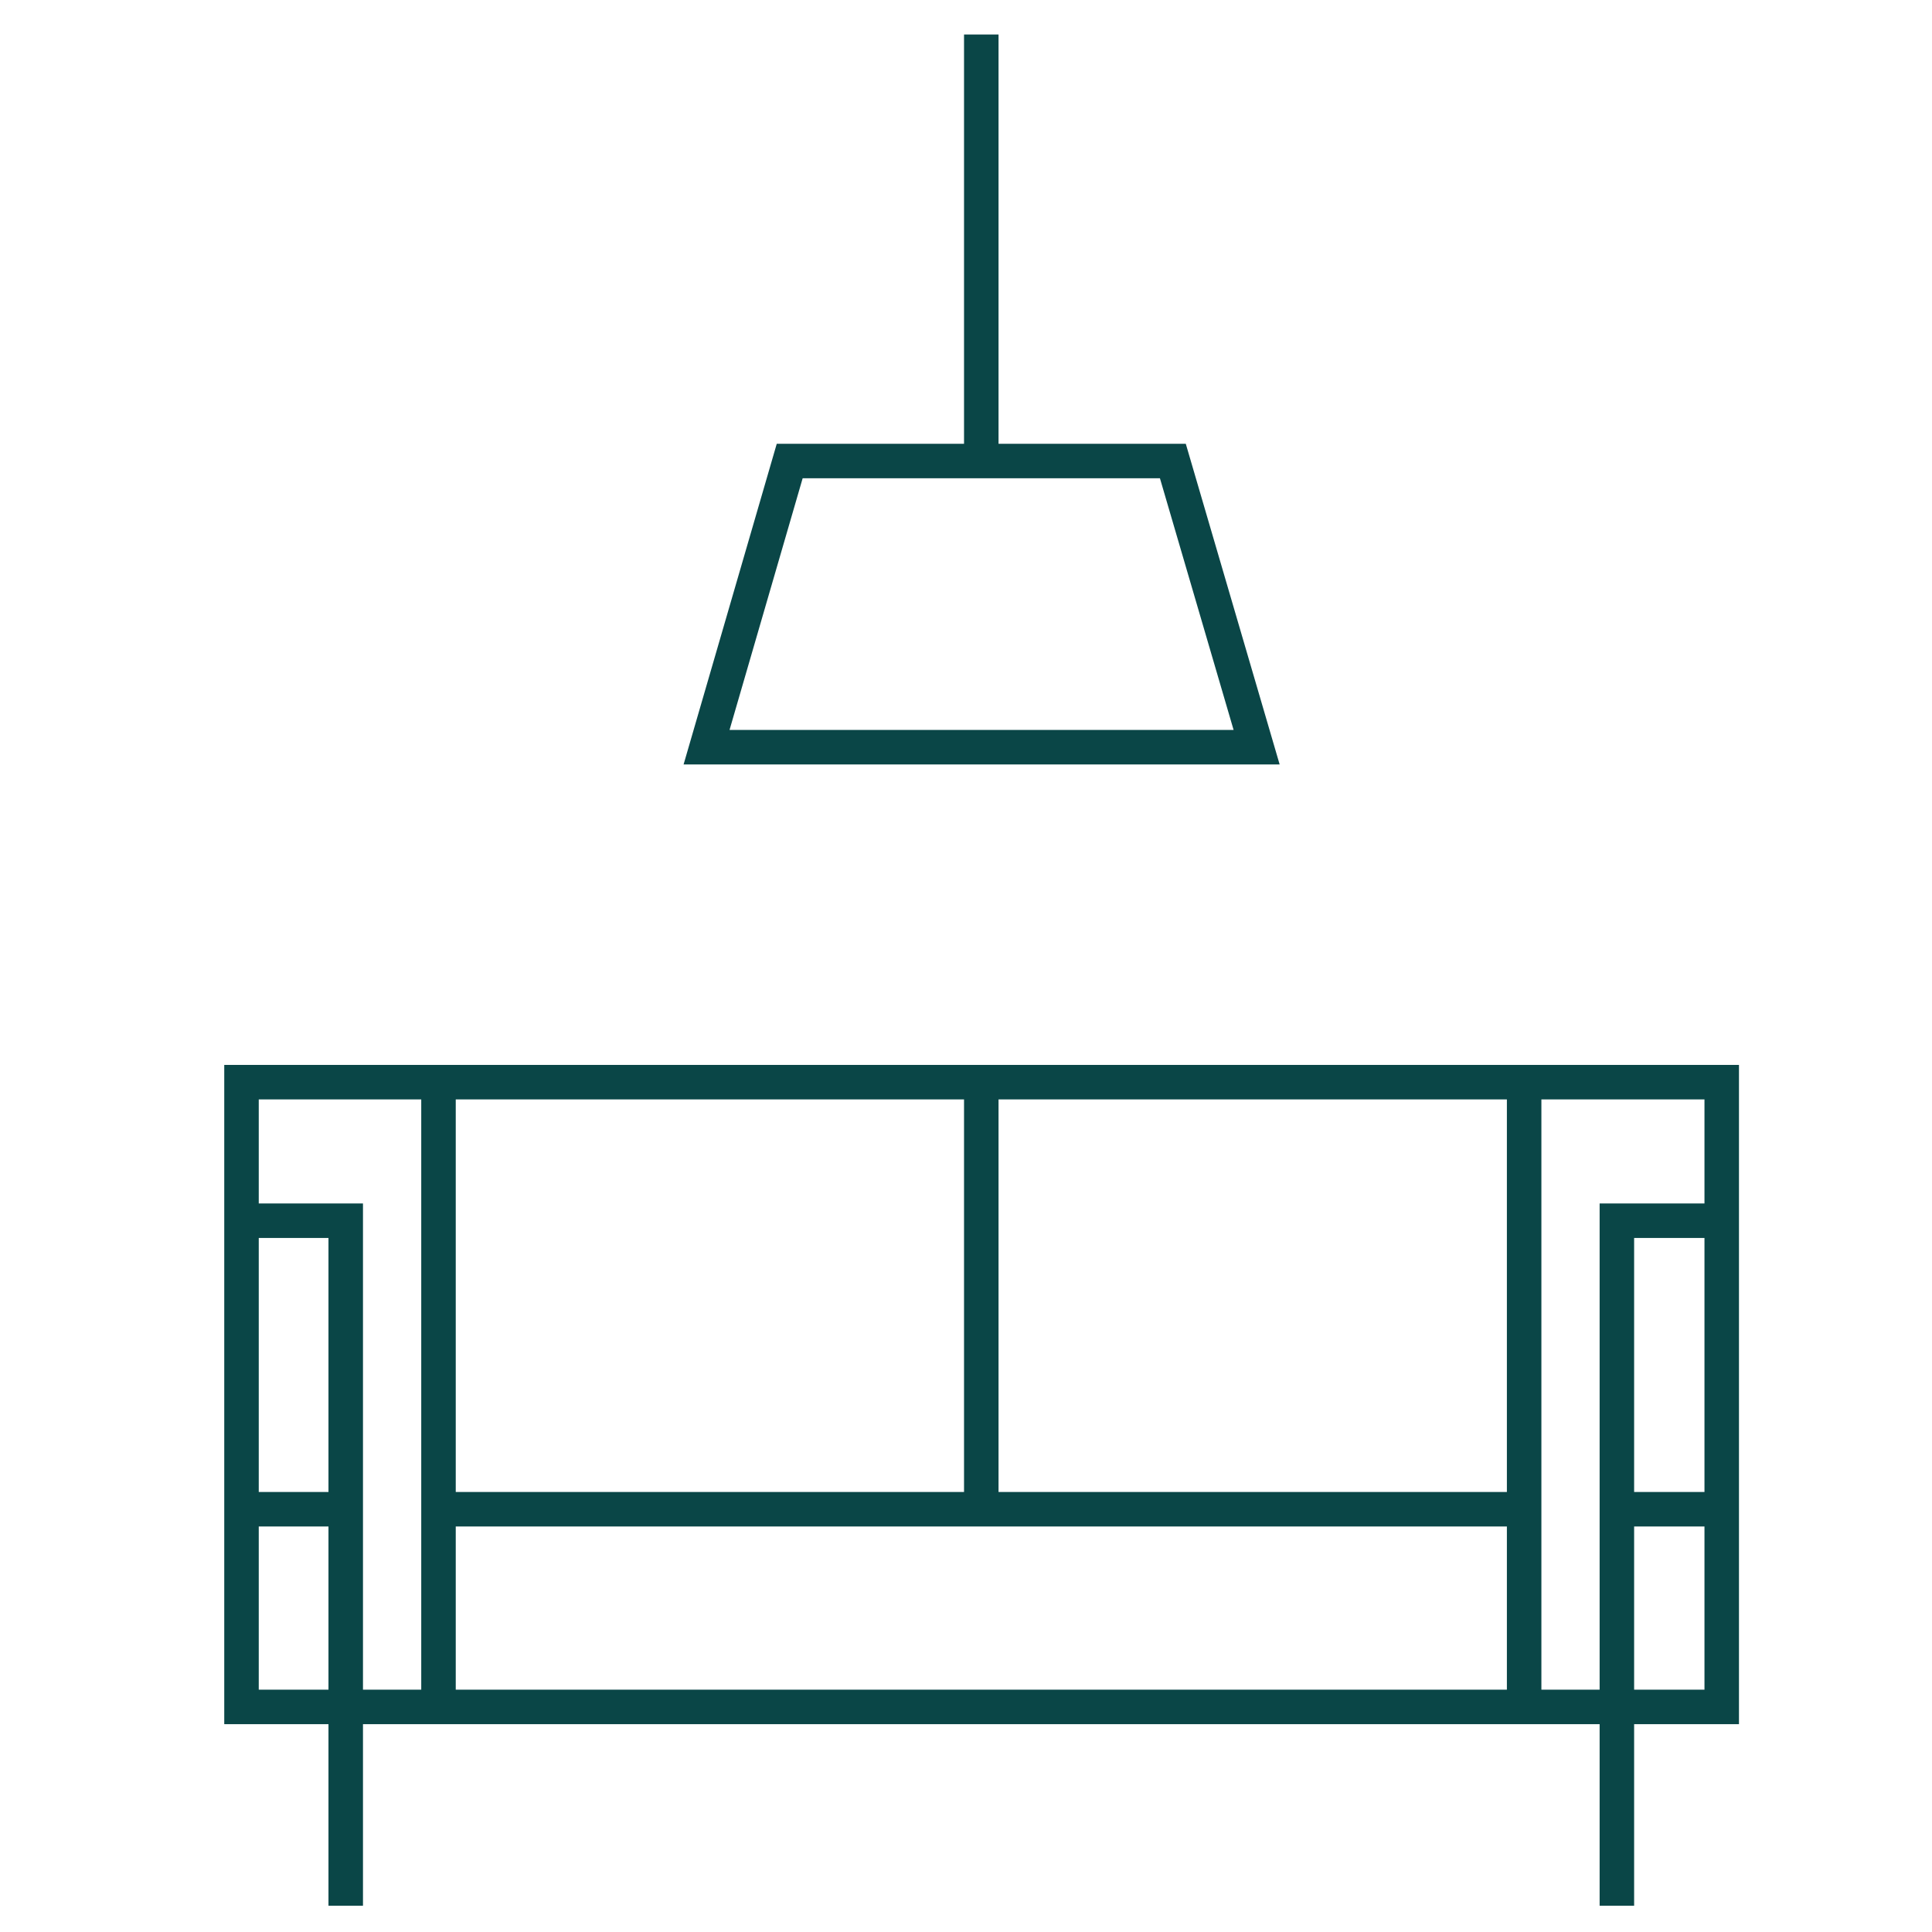
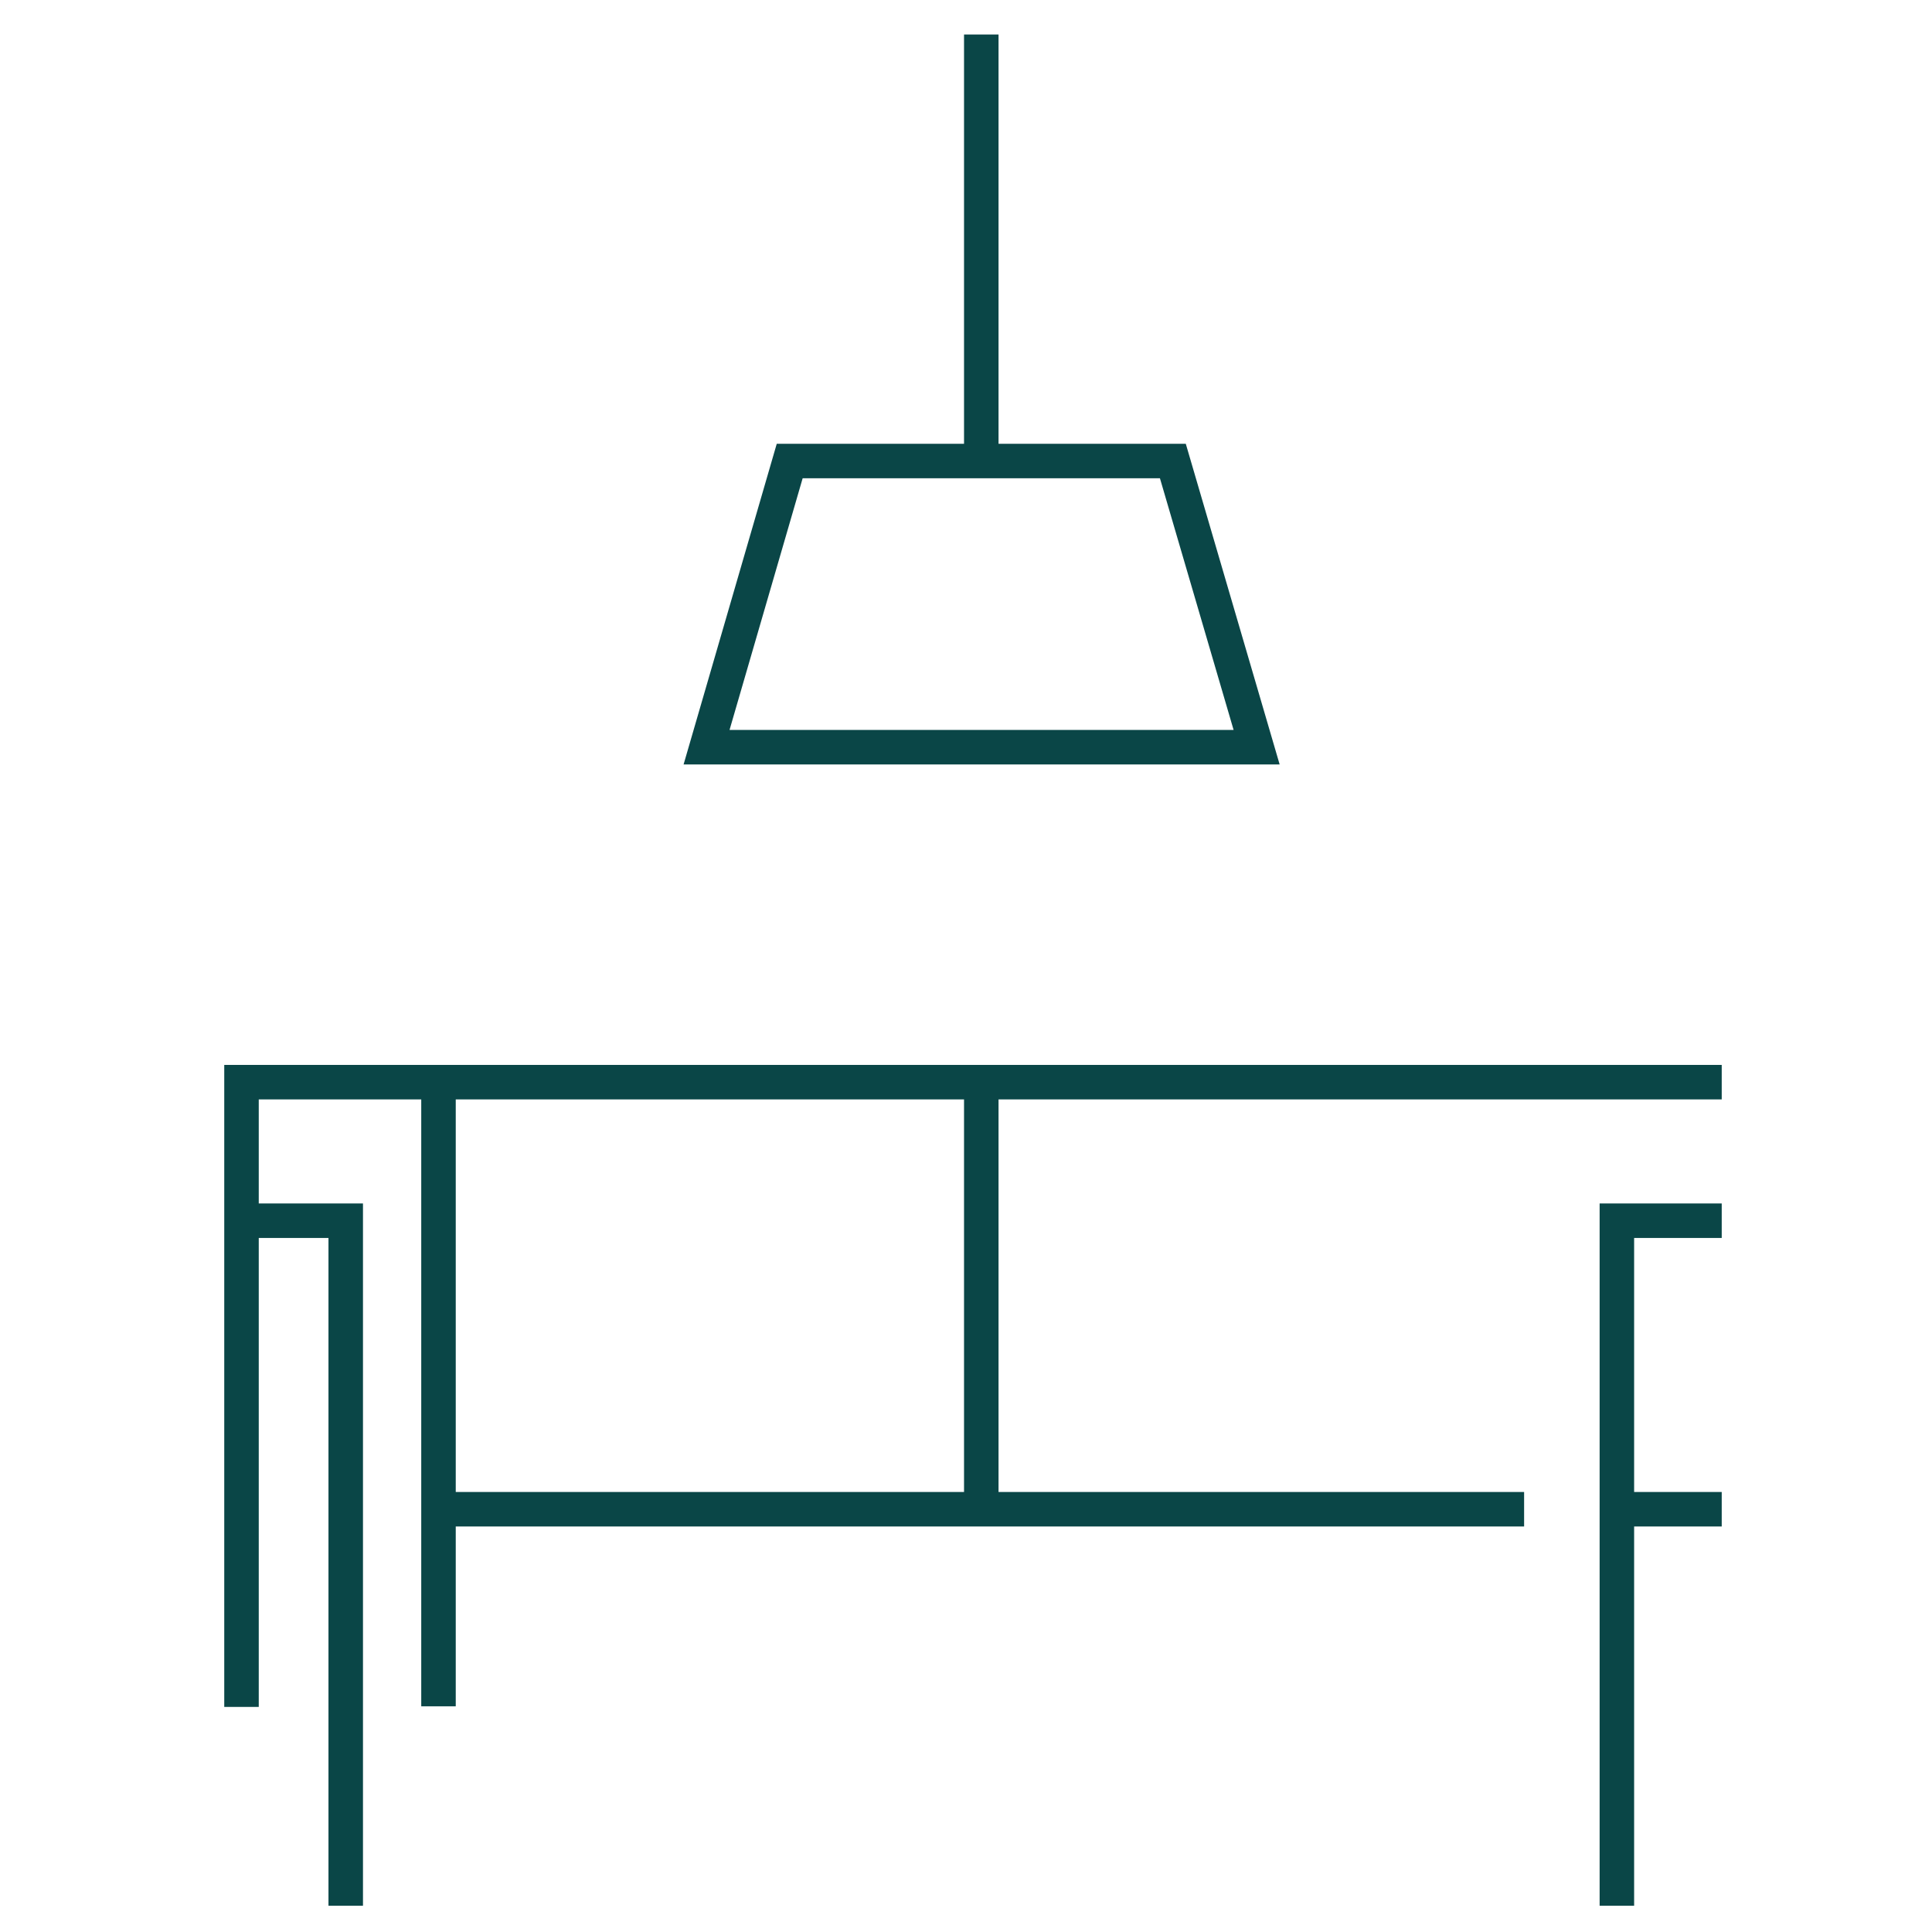
<svg xmlns="http://www.w3.org/2000/svg" width="56" height="56" viewBox="0 0 56 56" fill="none">
-   <path d="M49.905 31.367H7V49.476H49.905V31.367Z" stroke="#0A4647" stroke-miterlimit="10" />
+   <path d="M49.905 31.367H7V49.476V31.367Z" stroke="#0A4647" stroke-miterlimit="10" />
  <path d="M12.71 31.367V49.458" stroke="#0A4647" stroke-miterlimit="10" />
-   <path d="M44.178 31.367V49.458" stroke="#0A4647" stroke-miterlimit="10" />
  <path d="M12.71 43.746H44.177" stroke="#0A4647" stroke-miterlimit="10" />
  <path d="M28.443 43.746V31.348" stroke="#0A4647" stroke-miterlimit="10" />
  <path d="M10.021 55.238V35.383H7" stroke="#0A4647" stroke-miterlimit="10" />
  <path d="M28.443 1V13.398" stroke="#0A4647" stroke-miterlimit="10" />
  <path d="M33.996 13.363H22.89L20.48 21.658H36.424L33.996 13.363Z" stroke="#0A4647" stroke-miterlimit="10" />
-   <path d="M10.021 43.746H7" stroke="#0A4647" stroke-miterlimit="10" />
  <path d="M46.866 55.238V35.383H49.905" stroke="#0A4647" stroke-miterlimit="10" />
  <path d="M46.866 43.746H49.905" stroke="#0A4647" stroke-miterlimit="10" />
</svg>